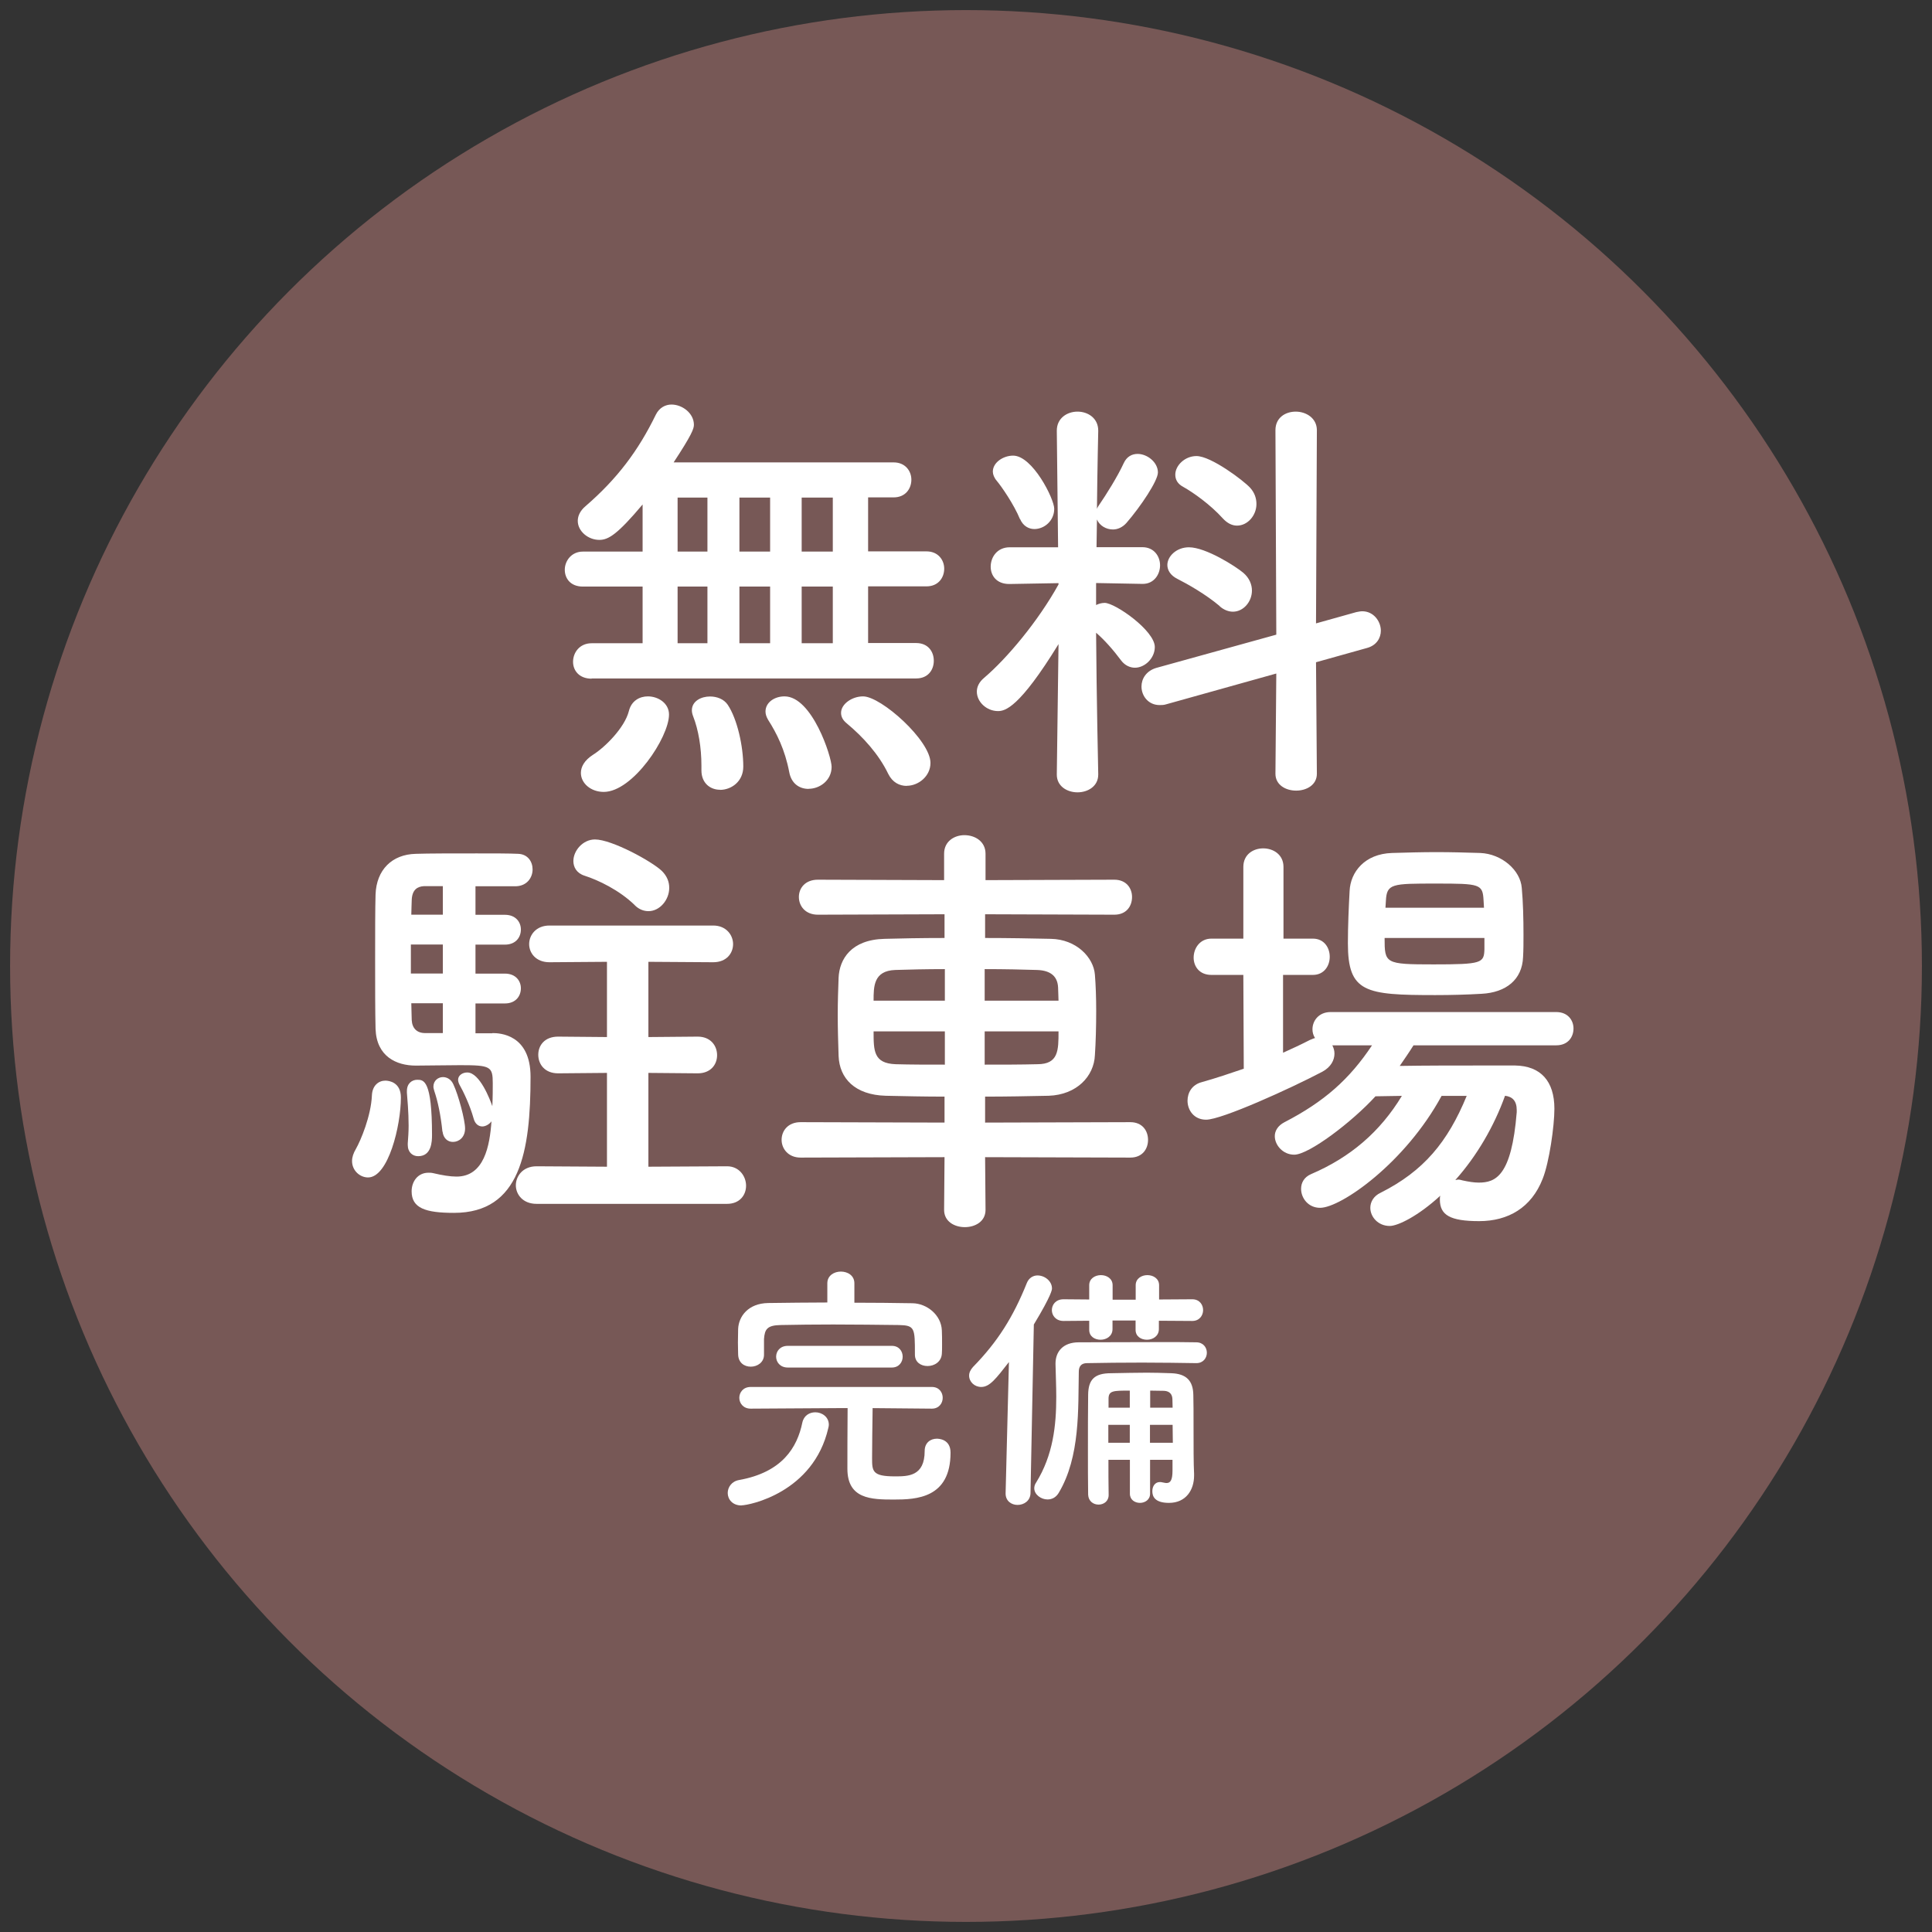
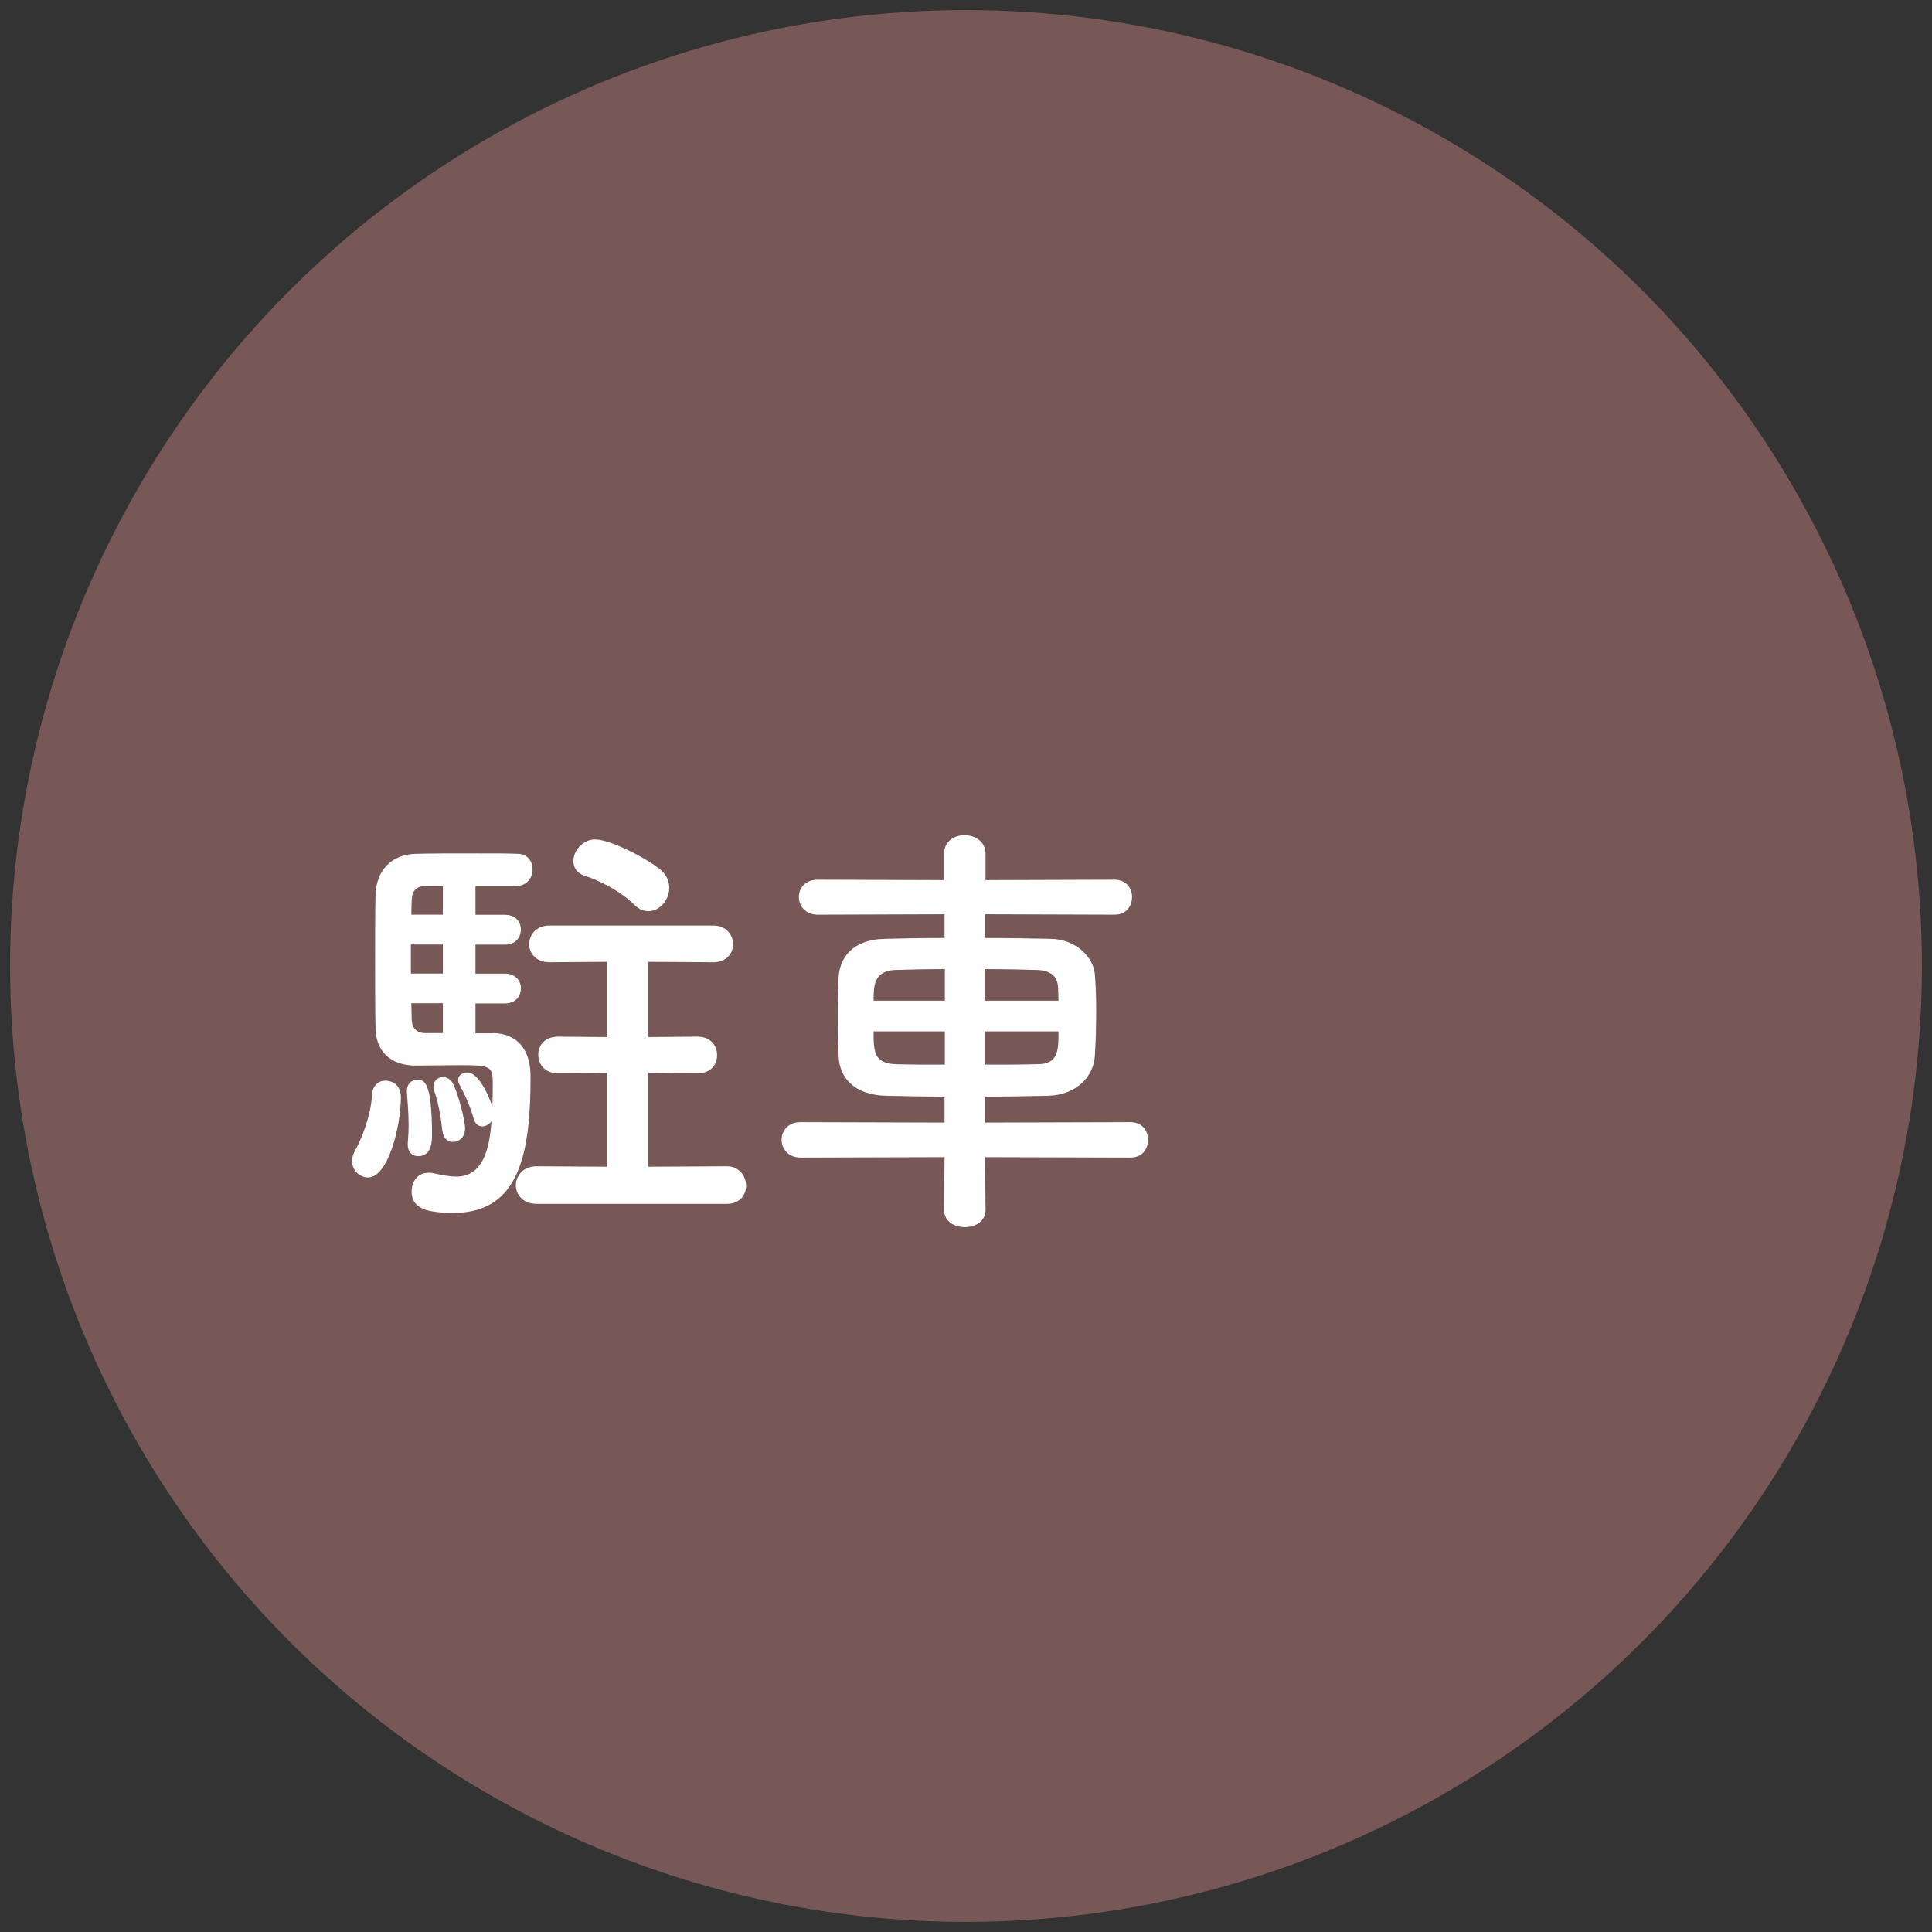
<svg xmlns="http://www.w3.org/2000/svg" id="_レイヤー_1" data-name="レイヤー_1" version="1.1" viewBox="0 0 180 180">
  <rect x="0" y="0" width="180" height="180" fill="#333333" stroke="none" />
  <defs>
    <style>
      .st0 {
        fill: #fff;
      }

      .st1 {
        fill: #805d5b;
      }

      .st2 {
        opacity: .88;
      }
    </style>
  </defs>
  <g>
    <g class="st2">
      <circle class="st1" cx="90" cy="90" r="89.06" />
    </g>
    <g>
-       <path class="st0" d="M55.12,63.23c-1.17,0-1.73-.77-1.73-1.57,0-.85.6-1.73,1.73-1.73h4.75v-5.28h-5.56c-1.17,0-1.69-.77-1.69-1.57s.6-1.69,1.69-1.69h5.56v-4.39c-2.34,2.78-3.18,3.3-4.03,3.3-1.05,0-2.01-.81-2.01-1.77,0-.44.2-.93.72-1.37,2.94-2.54,4.91-5.15,6.56-8.54.32-.64.89-.93,1.45-.93,1.01,0,2.09.81,2.09,1.89,0,.36-.2.93-1.89,3.5h20.5c1.09,0,1.65.81,1.65,1.61,0,.85-.56,1.65-1.65,1.65h-2.38v5.03h5.44c1.09,0,1.65.81,1.65,1.61,0,.85-.56,1.65-1.65,1.65h-5.44v5.28h4.47c1.13,0,1.65.81,1.65,1.65s-.52,1.65-1.65,1.65h-30.24ZM54.12,72.01c0-.56.32-1.17,1.13-1.69,1.09-.68,2.94-2.5,3.34-4.07.24-.97,1.01-1.37,1.77-1.37.97,0,1.97.64,1.97,1.69,0,2.13-3.38,7.21-6.08,7.21-1.21,0-2.13-.81-2.13-1.77ZM65.91,46.36h-2.78v5.03h2.78v-5.03ZM65.91,54.65h-2.78v5.28h2.78v-5.28ZM67.08,73.58c-.89,0-1.73-.6-1.73-1.81v-.44c0-1.69-.28-3.34-.77-4.59-.08-.2-.12-.4-.12-.56,0-.85.85-1.29,1.69-1.29.64,0,1.29.24,1.65.77.89,1.33,1.45,3.87,1.45,5.76,0,1.41-1.13,2.17-2.17,2.17ZM71.75,46.36h-2.86v5.03h2.86v-5.03ZM71.75,54.65h-2.86v5.28h2.86v-5.28ZM75.34,73.5c-.85,0-1.61-.48-1.81-1.57-.4-2.09-1.17-3.62-1.97-4.87-.16-.28-.24-.52-.24-.77,0-.85.84-1.41,1.77-1.41,2.58,0,4.39,5.64,4.39,6.56,0,1.29-1.13,2.05-2.13,2.05ZM77.59,46.36h-2.9v5.03h2.9v-5.03ZM77.59,54.65h-2.9v5.28h2.9v-5.28ZM84.48,73.22c-.68,0-1.33-.32-1.73-1.13-.89-1.85-2.38-3.46-3.83-4.67-.4-.32-.56-.64-.56-1.01,0-.81,1.01-1.53,2.05-1.53,1.69,0,6.28,4.11,6.28,6.2,0,1.25-1.13,2.13-2.21,2.13Z" />
-       <path class="st0" d="M102.32,72.17c0,1.09-.97,1.65-1.93,1.65s-1.93-.56-1.93-1.65v-.04l.16-12.12c-3.66,5.96-4.99,6.24-5.64,6.24-1.05,0-1.97-.85-1.97-1.81,0-.44.2-.89.68-1.29,2.13-1.81,5.03-5.27,6.93-8.7v-.12l-4.55.08h-.04c-1.21,0-1.73-.81-1.73-1.61,0-.89.6-1.81,1.77-1.81h4.51l-.12-10.83v-.04c0-1.17.97-1.77,1.93-1.77s1.93.6,1.93,1.77v.04s-.08,3.34-.12,7.25c.04-.12.12-.24.2-.36.64-.93,1.73-2.66,2.3-3.91.28-.6.76-.85,1.29-.85.89,0,1.89.77,1.89,1.73,0,.77-1.61,3.18-2.94,4.71-.36.4-.81.6-1.25.6-.64,0-1.25-.36-1.49-.93l-.04,2.58h4.27c1.09,0,1.65.85,1.65,1.69s-.56,1.73-1.61,1.73h-.04l-4.31-.08v2.05c.24-.12.52-.2.8-.2.97,0,4.67,2.58,4.67,4.11,0,1.05-.93,1.93-1.85,1.93-.44,0-.93-.2-1.29-.68-.72-.97-1.57-1.93-2.33-2.58.04,5.88.2,13.17.2,13.17v.04ZM95.03,48.37c-.56-1.37-1.73-3.06-2.17-3.58-.24-.28-.36-.6-.36-.85,0-.85.97-1.49,1.89-1.49,1.81,0,3.83,4.03,3.83,4.95,0,1.13-.93,1.89-1.85,1.89-.52,0-1.05-.28-1.33-.93ZM118.91,62.75l-10.23,2.86c-.24.08-.44.08-.64.08-1.05,0-1.69-.85-1.69-1.73,0-.72.44-1.45,1.37-1.73l11.19-3.1-.08-19.05c0-1.17.93-1.73,1.89-1.73s1.97.6,1.97,1.73l-.08,18,3.75-1.05c.2-.04.4-.08.56-.08,1.05,0,1.73.93,1.73,1.81,0,.68-.4,1.37-1.29,1.61l-4.75,1.33.08,10.39c0,1.05-.97,1.57-1.93,1.57s-1.93-.52-1.93-1.57l.08-9.34ZM113.64,56.47c-1.29-1.09-2.98-2.05-3.95-2.54-.64-.32-.93-.81-.93-1.29,0-.81.85-1.65,2.01-1.65,1.57,0,4.35,1.77,5.07,2.38.56.48.8,1.09.8,1.65,0,1.05-.8,1.97-1.77,1.97-.4,0-.85-.16-1.25-.52ZM113.92,48.29c-1.13-1.25-2.7-2.38-3.7-2.94-.52-.28-.72-.68-.72-1.13,0-.85.89-1.73,1.97-1.73,1.37,0,4.39,2.29,4.99,2.94.44.48.6,1.01.6,1.53,0,1.05-.81,2.01-1.81,2.01-.44,0-.89-.2-1.33-.68Z" />
      <path class="st0" d="M32.8,108.17c0-.36.12-.72.36-1.13.44-.77,1.41-3.06,1.49-4.99.04-.93.64-1.37,1.25-1.37.36,0,1.45.16,1.45,1.57,0,2.62-1.17,7.45-3.06,7.45-.76,0-1.49-.64-1.49-1.53ZM45.89,96.25c.68,0,3.54.12,3.54,4.07,0,6.97-.97,12.68-7.13,12.68-2.66,0-3.95-.44-3.95-2.01,0-.89.56-1.73,1.57-1.73.12,0,.28,0,.44.04.85.2,1.57.32,2.17.32,2.58,0,3.1-2.86,3.26-5.15-.2.28-.56.48-.85.48-.36,0-.68-.24-.81-.73-.36-1.29-.97-2.54-1.33-3.18-.08-.16-.12-.32-.12-.44,0-.4.4-.68.85-.68,1.17,0,2.13,2.54,2.34,3.14.04-.85.04-1.61.04-2.13,0-1.57-.2-1.69-3.02-1.69-1.37,0-2.9.04-4.15.04-1.81,0-3.66-.85-3.75-3.42-.04-1.57-.04-4.03-.04-6.44s0-4.75.04-6.08c.08-2.3,1.53-3.74,3.75-3.79,1.13-.04,3.5-.04,5.68-.04,1.57,0,3.06,0,3.87.04.89.04,1.33.73,1.33,1.45,0,.77-.52,1.53-1.53,1.57h-3.79v2.66h2.74c1.01,0,1.49.68,1.49,1.37,0,.73-.48,1.41-1.49,1.41h-2.74v2.7h2.74c1.01,0,1.49.68,1.49,1.37,0,.72-.48,1.41-1.49,1.41h-2.74v2.78h1.57ZM37.99,106.68v-.16c.04-.52.08-1.09.08-1.65,0-1.29-.12-2.54-.16-3.06v-.16c0-.72.48-1.05.97-1.05.6,0,1.37.04,1.37,5.15,0,.6-.04,1.97-1.29,1.97-.52,0-.97-.36-.97-1.05ZM41.26,88h-2.98v2.7h2.98v-2.7ZM41.26,82.56h-1.77c-.6.04-1.09.32-1.13,1.29,0,.36-.04.85-.04,1.37h2.94v-2.66ZM41.26,93.47h-2.94c0,.56.04,1.13.04,1.57.04.76.48,1.21,1.25,1.21h1.65v-2.78ZM41.22,105.43c-.16-1.57-.44-2.86-.76-3.79-.04-.16-.08-.28-.08-.4,0-.56.44-.89.89-.89.36,0,.76.2.97.68.48,1.01,1.09,3.34,1.09,4.11,0,.81-.56,1.25-1.13,1.25-.48,0-.89-.32-.97-.97ZM49.99,112.16c-1.29,0-1.93-.89-1.93-1.73s.64-1.77,1.93-1.77l6.56.04v-8.74l-4.55.04c-1.25,0-1.85-.85-1.85-1.73s.6-1.69,1.85-1.69l4.55.04v-7.01l-5.36.04c-1.25,0-1.89-.85-1.89-1.69s.64-1.73,1.89-1.73h15.26c1.21,0,1.85.89,1.85,1.73s-.6,1.69-1.85,1.69l-6.04-.04v7.01l4.59-.04c1.21,0,1.81.85,1.81,1.73s-.6,1.69-1.81,1.69l-4.59-.04v8.74l7.33-.04c1.13,0,1.77.93,1.77,1.81s-.6,1.69-1.77,1.69h-17.76ZM59.14,84.33c-1.45-1.41-3.42-2.34-4.67-2.74-.76-.24-1.05-.81-1.05-1.37,0-.97.89-2.01,2.01-2.01,1.57,0,5.32,2.05,6.24,2.94.48.48.68,1.01.68,1.57,0,1.13-.89,2.17-1.93,2.17-.44,0-.89-.16-1.29-.56Z" />
      <path class="st0" d="M91.78,107.81l.04,4.91c0,1.09-.97,1.61-1.93,1.61s-1.93-.52-1.93-1.61l.04-4.91-13.41.04c-1.17,0-1.77-.85-1.77-1.65,0-.85.6-1.65,1.77-1.65l13.41.04v-2.42c-1.85,0-3.66-.04-5.48-.08-2.86-.08-4.31-1.61-4.39-3.71-.04-1.25-.08-2.54-.08-3.79s.04-2.46.08-3.5c.08-1.73,1.17-3.54,4.27-3.62,1.45-.04,3.42-.08,5.6-.08v-2.21l-11.8.04c-1.17,0-1.77-.81-1.77-1.65s.6-1.61,1.77-1.61l11.76.04v-2.46c0-1.17.97-1.73,1.89-1.73,1.01,0,1.97.6,1.97,1.73v2.46l12-.04c1.13,0,1.65.81,1.65,1.61,0,.85-.52,1.65-1.65,1.65l-12.04-.04v2.21c2.17,0,4.31.04,6.12.08,2.38.04,3.99,1.73,4.11,3.34.08.97.12,2.17.12,3.38,0,1.45-.04,2.94-.12,4.11-.08,1.97-1.69,3.7-4.31,3.79-1.97.04-3.95.08-5.92.08v2.42l13.53-.04c1.13,0,1.65.81,1.65,1.65s-.52,1.65-1.65,1.65l-13.53-.04ZM88.03,90.29c-1.73,0-3.38.04-4.63.08-2.01.08-2.01,1.53-2.01,2.86h6.64v-2.94ZM88.03,96.09h-6.64c0,1.81,0,2.98,2.05,3.06,1.37.04,2.94.04,4.59.04v-3.1ZM98.62,93.23c0-.44-.04-.85-.04-1.21-.04-1.01-.64-1.61-1.97-1.65-1.25-.04-3.02-.08-4.87-.08v2.94h6.89ZM91.74,96.09v3.1c1.69,0,3.42,0,4.91-.04,1.97,0,1.97-1.29,1.97-3.06h-6.89Z" />
-       <path class="st0" d="M131.7,97.38c-.4.64-.85,1.29-1.29,1.93,2.34-.04,5.24-.04,7.81-.04h2.94c2.38.04,3.66,1.45,3.66,4.03,0,1.61-.48,4.99-1.09,6.52-1.05,2.7-3.22,3.95-5.92,3.95s-3.66-.56-3.66-2.01c0-.12,0-.24.04-.36-2.05,1.89-3.95,2.82-4.71,2.82-1.09,0-1.81-.85-1.81-1.69,0-.52.28-1.09.97-1.41,3.99-2.01,6.24-4.71,8.01-9.02h-2.34c-3.38,6.24-9.38,10.43-11.32,10.43-1.09,0-1.77-.89-1.77-1.77,0-.56.28-1.09.93-1.37,3.67-1.57,6.44-3.95,8.46-7.29-.84,0-1.69.04-2.46.04-2.17,2.38-6.2,5.44-7.57,5.44-1.05,0-1.81-.89-1.81-1.73,0-.48.28-.97.89-1.29,3.74-1.93,6.08-4.03,8.17-7.17h-3.7c.12.24.2.48.2.77,0,.6-.32,1.25-1.13,1.69-2.98,1.57-9.38,4.47-10.83,4.47-1.13,0-1.73-.89-1.73-1.77,0-.73.4-1.49,1.33-1.73,1.29-.36,2.62-.81,3.91-1.25l-.04-8.74h-2.98c-1.13,0-1.65-.81-1.65-1.61,0-.89.6-1.77,1.65-1.77h2.98v-6.68c0-1.17.93-1.73,1.85-1.73s1.89.56,1.89,1.73v6.68h2.74c1.05,0,1.57.85,1.57,1.69s-.52,1.69-1.57,1.69h-2.78v7.25c.89-.4,1.69-.77,2.46-1.17.2-.08.36-.16.52-.2-.16-.24-.24-.52-.24-.81,0-.81.6-1.61,1.69-1.61h21.02c1.09,0,1.61.77,1.61,1.53,0,.81-.52,1.57-1.61,1.57h-13.29ZM138.02,92.59c-1.33.08-2.82.12-4.31.12-6.52,0-8.13-.24-8.13-4.83,0-1.57.08-3.42.16-4.87.08-1.77,1.41-3.46,3.95-3.54,1.37-.04,2.78-.08,4.15-.08s2.78.04,4.07.08c2.01.08,3.75,1.61,3.87,3.26.12,1.29.16,2.86.16,4.35,0,.72,0,1.45-.04,2.09-.08,2.09-1.57,3.3-3.87,3.42ZM138.3,87.39h-9.3c0,2.38.04,2.46,4.55,2.46s4.71-.12,4.75-1.41v-1.05ZM138.22,83.89c-.08-1.53-.32-1.57-4.43-1.57s-4.59,0-4.67,1.61l-.04.64h9.18l-.04-.68ZM135.6,109.94c.08,0,.16-.04.28-.04s.24.04.4.08c.56.12,1.05.2,1.49.2,1.57,0,3.06-.6,3.54-6.56v-.2c0-.85-.4-1.25-1.09-1.33-1.01,2.82-2.62,5.6-4.63,7.85Z" />
    </g>
  </g>
  <g>
-     <path class="st0" d="M69.08,140.26c-.84,0-1.28-.58-1.28-1.16,0-.53.36-1.09,1.06-1.21,4.01-.72,5.41-3.02,5.89-5.34.14-.68.68-.97,1.21-.97.6,0,1.26.41,1.26,1.16,0,.1-.02.19-.05.31-1.38,6.01-7.37,7.2-8.09,7.2ZM79.59,121.37c1.81,0,3.62.02,5.43.05,1.33.02,2.68,1.09,2.73,2.54.02.36.02.85.02,1.28,0,.34,0,.65-.02.89-.05.75-.7,1.14-1.33,1.14s-1.18-.36-1.18-1.06v-.05c0-2.42,0-2.68-1.5-2.71-1.91-.02-4.03-.05-6.11-.05-1.71,0-3.41.02-4.88.05-1.3.02-1.5.41-1.57,1.3v1.47c0,.72-.63,1.11-1.23,1.11s-1.16-.36-1.18-1.14c0-.31-.02-.7-.02-1.11,0-.43.02-.87.02-1.26.05-1.18.94-2.39,2.8-2.42,1.84-.02,3.67-.05,5.51-.05v-1.79c0-.72.63-1.09,1.26-1.09s1.26.36,1.26,1.09v1.79ZM81.3,131.2c-.02,1.47-.05,3.55-.05,4.64,0,1.23.02,1.71,2.12,1.71,1.23,0,2.78,0,2.78-2.37,0-.77.55-1.14,1.13-1.14.15,0,1.28.02,1.28,1.3,0,4.25-3.19,4.37-5.29,4.37s-4.32-.05-4.32-2.87c0-.7,0-3.74.02-5.65h-.89l-8.14.05c-.7,0-1.06-.51-1.06-1.01s.36-1.01,1.06-1.01h16.88c.68,0,1.01.51,1.01,1.01s-.34,1.01-1.01,1.01l-5.53-.05ZM73.4,127.41c-.72,0-1.09-.51-1.09-1.01s.36-1.01,1.09-1.01h9.69c.68,0,1.01.51,1.01,1.01s-.34,1.01-1.01,1.01h-9.69Z" />
-     <path class="st0" d="M93.69,139.12l.31-12.22c-1.21,1.55-1.79,2.32-2.58,2.32-.63,0-1.13-.48-1.13-1.06,0-.27.12-.53.36-.8,2.29-2.34,3.74-4.64,5.02-7.83.19-.48.6-.7.99-.7.68,0,1.35.53,1.35,1.21,0,.1,0,.56-1.69,3.36l-.31,15.72c-.02.7-.6,1.09-1.21,1.09-.56,0-1.11-.36-1.11-1.06v-.02ZM111.44,127c-1.4-.02-3.19-.05-5.02-.05s-3.65.02-5.14.05c-.53,0-.77.29-.77.8-.07,3.41.15,7.92-1.88,11.3-.27.44-.65.6-1.04.6-.6,0-1.23-.46-1.23-1.04,0-.17.05-.36.17-.53,1.59-2.56,1.88-5.34,1.88-7.97,0-1.04-.05-2.08-.07-3.07v-.05c0-1.11.7-1.98,2.17-1.98,2.25,0,5.12-.02,7.61-.02,1.26,0,2.39,0,3.33.02.65,0,.99.48.99.97s-.34.97-.97.97h-.02ZM107.97,123.06v.77c0,.65-.56.99-1.11.99s-1.06-.31-1.06-.92v-.87h-2.15v.8c0,.65-.56.99-1.11.99s-1.06-.31-1.06-.92v-.85l-2.39.02c-.72,0-1.09-.51-1.09-1.01s.36-1.01,1.09-1.01l2.39.02v-1.33c0-.63.56-.94,1.09-.94s1.09.31,1.09.94v1.35h2.15v-1.35c0-.63.56-.94,1.09-.94s1.09.31,1.09.94v1.33l3.09-.02c.68,0,1.01.51,1.01,1.01s-.34,1.01-1.01,1.01l-3.09-.02ZM109.25,136.01h-2.1v3.16c0,.56-.48.85-.94.85-.48,0-.94-.29-.94-.85v-3.16h-2c0,1.09,0,2.2.02,3.26v.02c0,.58-.46.89-.94.89s-.94-.31-.97-.92c-.02-1.28-.02-2.66-.02-4.01,0-1.88,0-3.74.02-5.31.02-1.4.58-2,2.13-2,1.28-.02,2.27-.05,3.33-.05.7,0,1.42.02,2.29.05,1.4.05,2.03.7,2.05,2.03.02.63.02,1.79.02,2.9,0,1.91,0,3.5.05,4.44v.17c0,1.33-.75,2.54-2.34,2.54-1.35,0-1.55-.63-1.55-1.09,0-.44.24-.85.7-.85.07,0,.12,0,.19.02.15.02.29.07.43.07.34,0,.56-.22.56-1.16v-1.01ZM105.26,132.75h-2v1.67h2v-1.67ZM105.26,129.56c-1.55,0-1.98,0-1.98.77v.82h1.98v-1.59ZM109.25,131.15c0-.31-.02-.58-.02-.82-.02-.41-.24-.72-.77-.75-.48,0-.92-.02-1.3-.02v1.59h2.1ZM107.14,132.75v1.67h2.13c0-.53-.02-1.11-.02-1.67h-2.1Z" />
-   </g>
+     </g>
</svg>